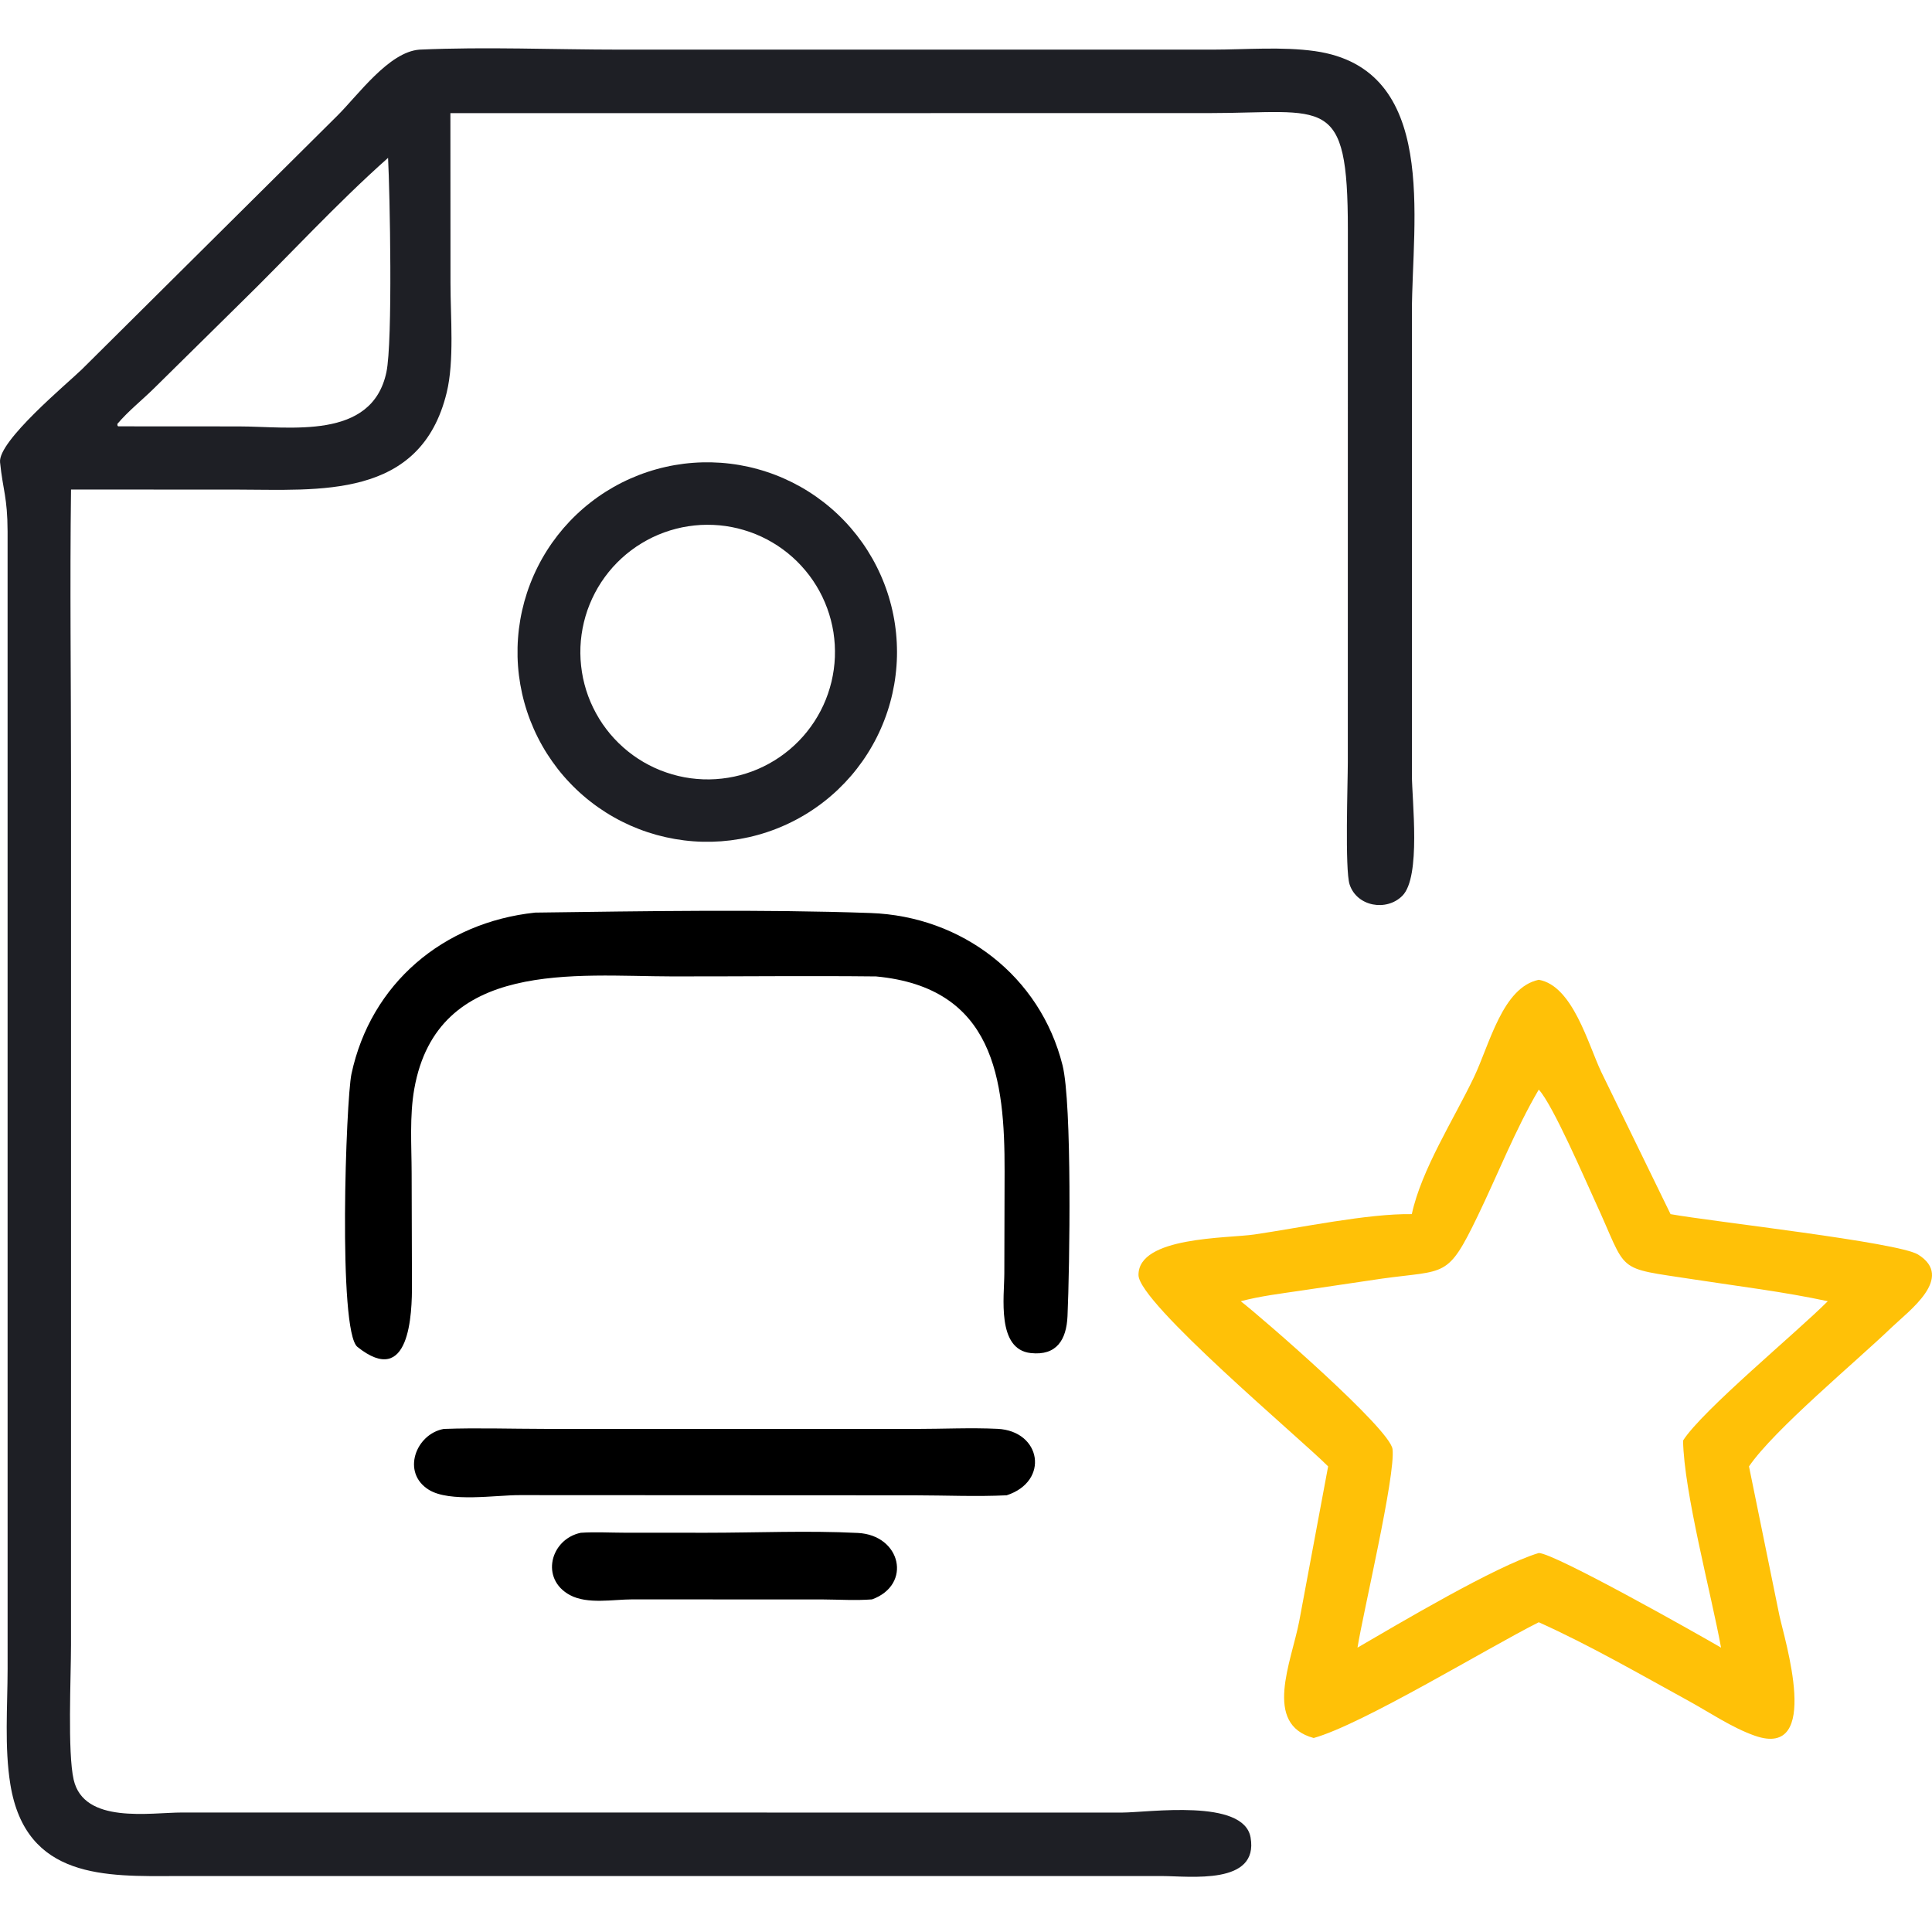
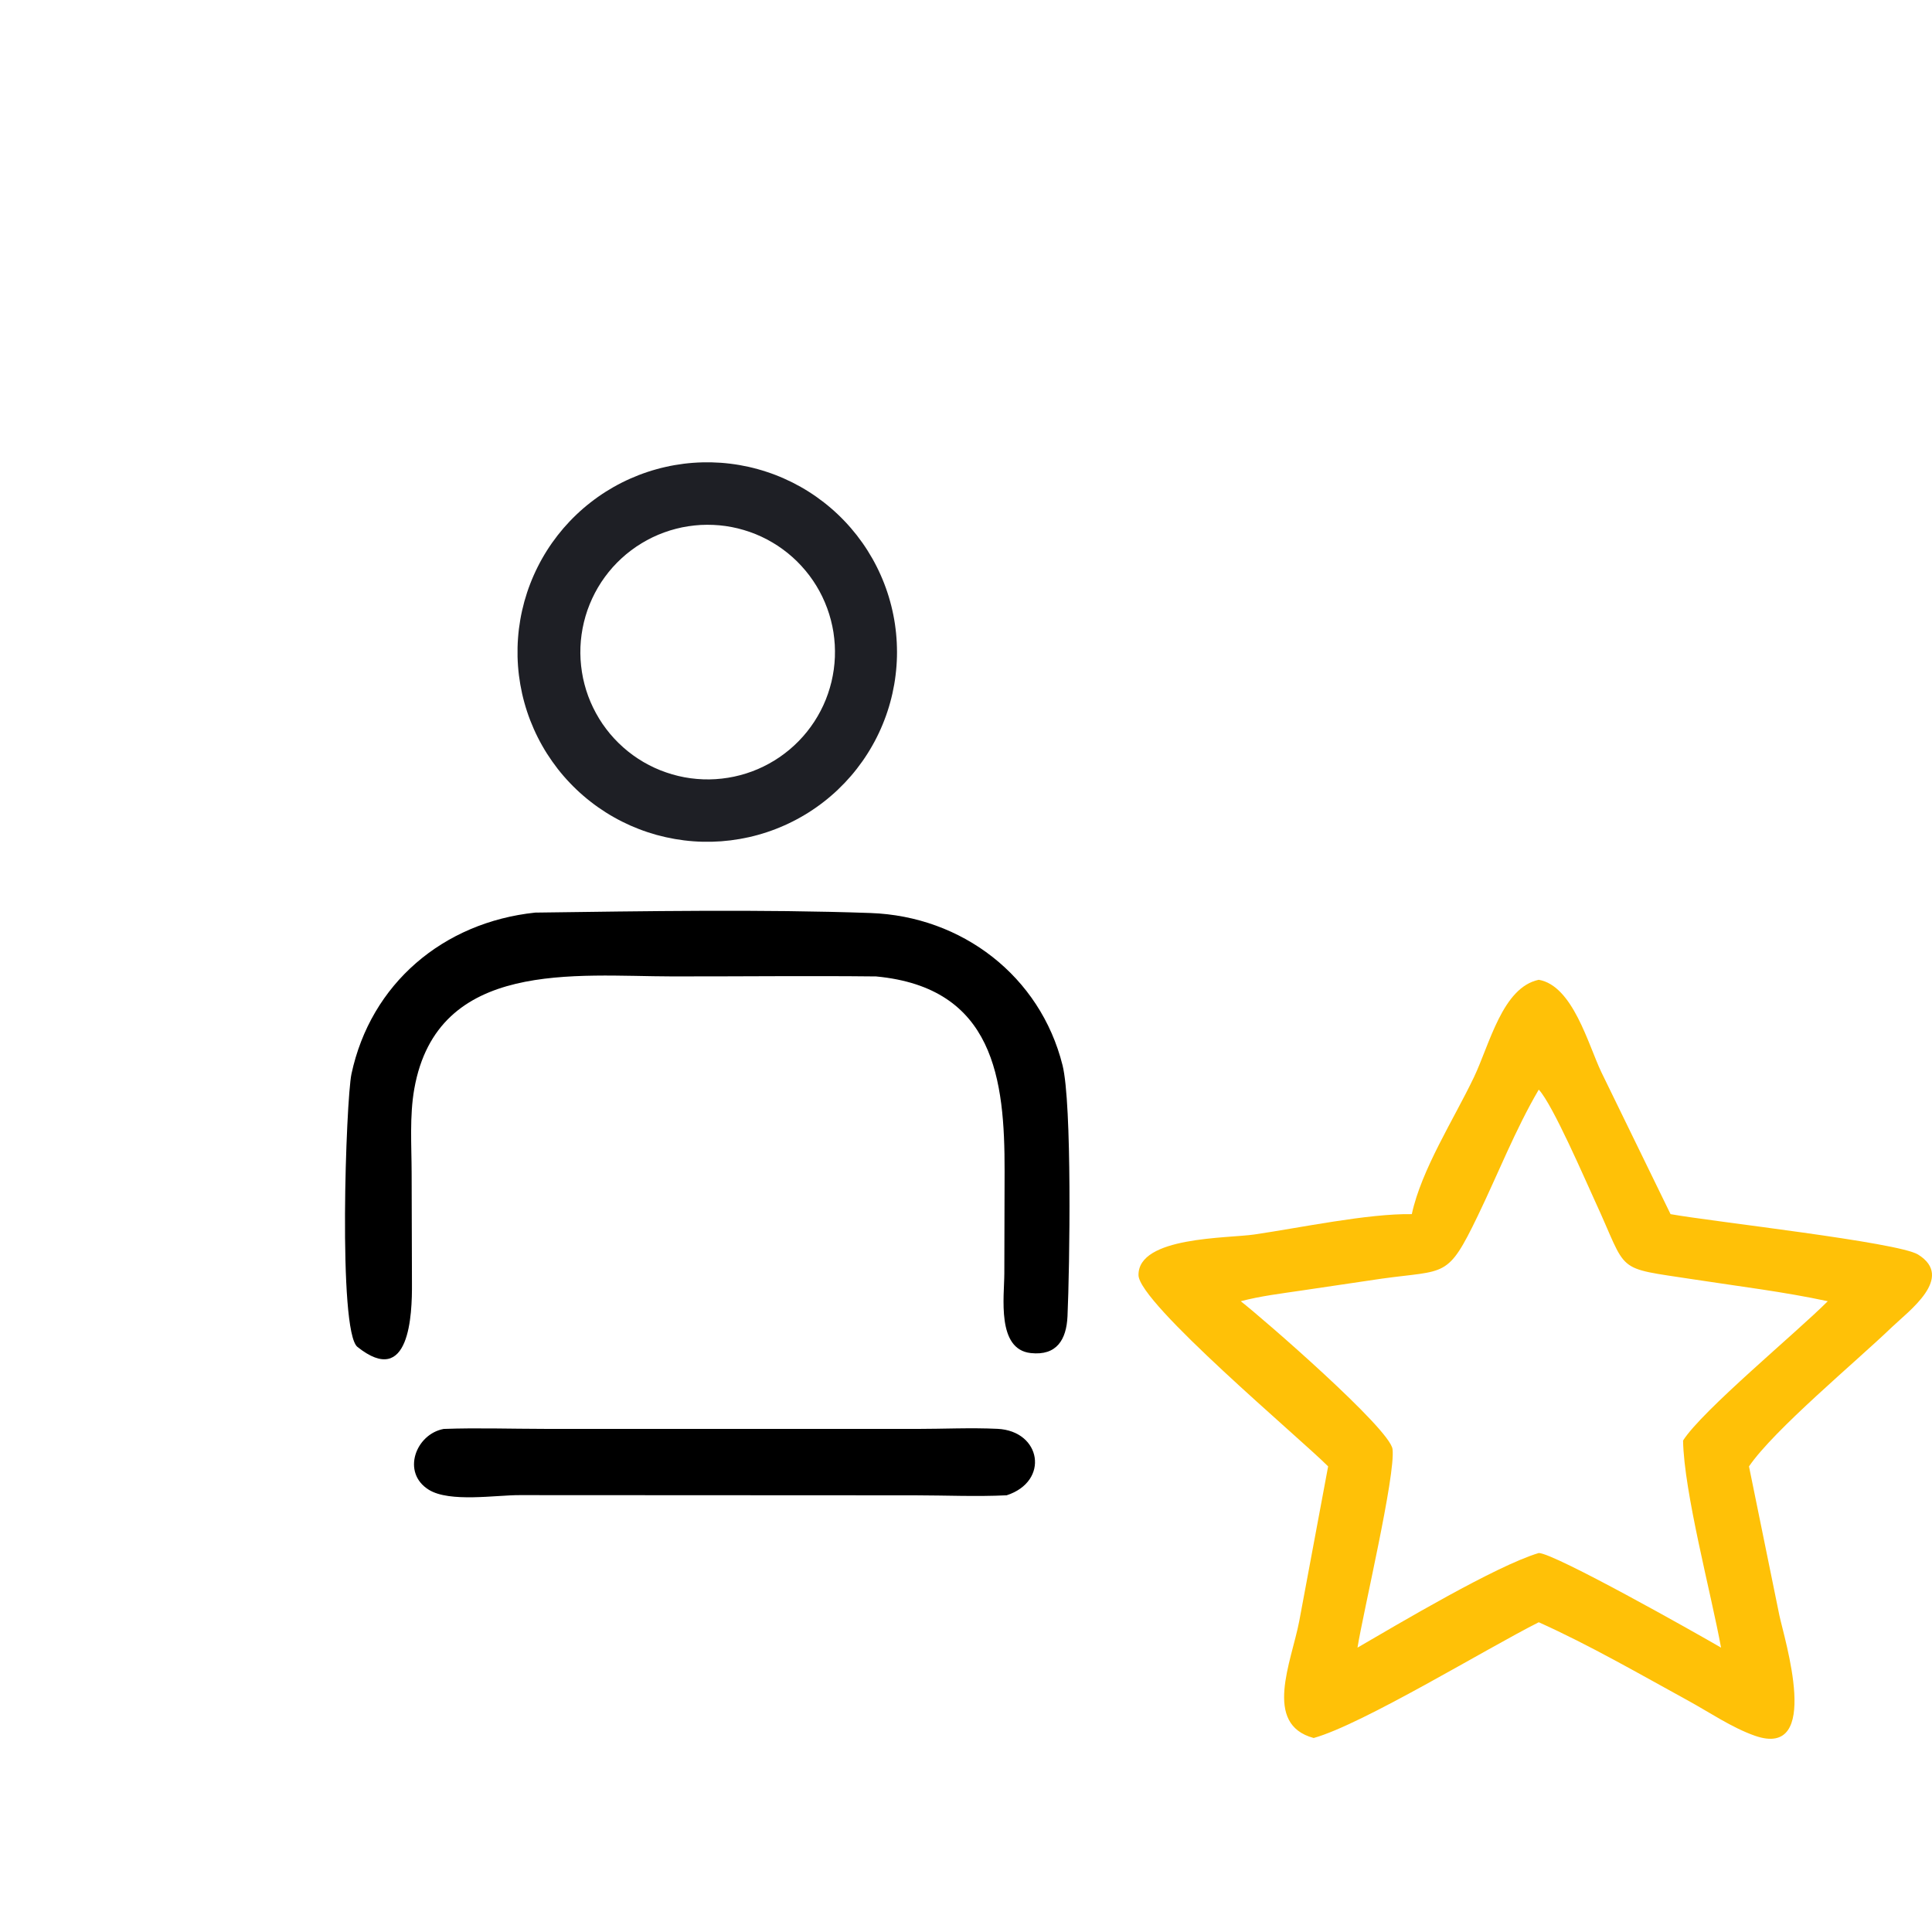
<svg xmlns="http://www.w3.org/2000/svg" width="80" height="80" viewBox="0 0 80 80" fill="none">
-   <path d="M2.941 55.686L2.94 68.118C2.94 69.436 2.792 72.564 3.05 73.692C3.474 75.545 6.208 75.052 7.55 75.052L46.451 75.055C47.566 75.053 51.502 74.46 51.784 76.087C52.128 78.068 49.276 77.686 48.12 77.683L7.299 77.683C4.403 77.694 1.073 77.829 0.43 73.895C0.179 72.363 0.313 70.654 0.315 69.104L0.314 22.002C0.308 20.575 0.122 20.316 0.002 19.141C-0.087 18.264 2.781 15.886 3.391 15.294L13.962 4.797C14.823 3.944 16.102 2.145 17.373 2.055C20.128 1.931 22.922 2.055 25.682 2.055L50.217 2.055C51.587 2.053 53.095 1.925 54.449 2.117C59.598 2.848 58.467 9.117 58.464 12.909L58.464 32.093C58.466 33.152 58.848 36.31 58.069 37.092C57.414 37.752 56.183 37.541 55.884 36.622C55.685 36.01 55.81 32.414 55.81 31.563L55.812 9.501C55.812 3.855 54.895 4.68 50.047 4.683L18.65 4.685L18.654 11.742C18.654 13.121 18.816 14.945 18.497 16.255C17.417 20.704 13.184 20.273 9.775 20.273L2.941 20.271C2.89 24.2 2.941 28.137 2.941 32.067L2.941 55.686ZM16.069 6.537C13.922 8.441 11.964 10.591 9.91 12.597L6.383 16.075C5.884 16.568 5.311 17.019 4.859 17.554L4.869 17.634L4.9 17.654L9.881 17.657C12.008 17.657 15.399 18.246 16 15.413C16.268 14.147 16.143 7.947 16.069 6.537Z" fill="#1E1F25" />
  <path d="M30.249 34.798C30.121 34.813 29.993 34.826 29.865 34.836C29.737 34.845 29.608 34.851 29.48 34.855C29.351 34.858 29.223 34.858 29.094 34.855C28.966 34.852 28.837 34.845 28.709 34.836C28.581 34.826 28.453 34.814 28.325 34.798C28.198 34.782 28.071 34.763 27.944 34.741C27.817 34.719 27.691 34.694 27.566 34.666C27.441 34.638 27.316 34.607 27.192 34.573C27.068 34.538 26.945 34.501 26.823 34.461C26.701 34.421 26.58 34.377 26.46 34.331C26.34 34.285 26.221 34.236 26.103 34.184C25.986 34.132 25.87 34.077 25.755 34.019C25.64 33.961 25.527 33.901 25.415 33.837C25.303 33.774 25.193 33.708 25.084 33.639C24.976 33.57 24.869 33.499 24.763 33.425C24.658 33.351 24.555 33.274 24.454 33.195C24.352 33.116 24.253 33.035 24.156 32.951C24.058 32.867 23.963 32.781 23.87 32.692C23.777 32.603 23.686 32.513 23.597 32.419C23.508 32.326 23.422 32.231 23.338 32.134C23.254 32.037 23.172 31.937 23.093 31.836C23.014 31.734 22.938 31.631 22.864 31.526C22.79 31.421 22.718 31.314 22.649 31.206C22.58 31.097 22.514 30.987 22.451 30.875C22.387 30.763 22.327 30.65 22.269 30.535C22.211 30.42 22.156 30.304 22.104 30.186C22.052 30.069 22.003 29.95 21.956 29.83C21.91 29.71 21.866 29.59 21.826 29.467C21.786 29.345 21.748 29.222 21.714 29.098C21.68 28.974 21.648 28.85 21.62 28.724C21.592 28.599 21.567 28.473 21.545 28.346C21.523 28.22 21.504 28.093 21.488 27.965C21.472 27.837 21.46 27.71 21.45 27.581C21.441 27.453 21.434 27.325 21.431 27.196C21.428 27.068 21.428 26.939 21.431 26.811C21.434 26.682 21.44 26.554 21.45 26.425C21.459 26.297 21.472 26.169 21.487 26.042C21.503 25.914 21.522 25.787 21.544 25.66C21.566 25.534 21.59 25.408 21.619 25.282C21.647 25.157 21.678 25.032 21.712 24.908C21.747 24.784 21.784 24.661 21.824 24.539C21.864 24.417 21.907 24.296 21.954 24.176C22 24.056 22.049 23.937 22.101 23.82C22.153 23.702 22.208 23.586 22.266 23.471C22.323 23.356 22.384 23.243 22.447 23.131C22.511 23.019 22.576 22.909 22.645 22.8C22.714 22.691 22.785 22.584 22.859 22.479C22.933 22.374 23.01 22.271 23.089 22.169C23.168 22.068 23.249 21.969 23.333 21.871C23.417 21.774 23.503 21.679 23.592 21.585C23.681 21.492 23.771 21.401 23.864 21.313C23.957 21.224 24.053 21.137 24.15 21.053C24.247 20.97 24.346 20.888 24.448 20.809C24.549 20.73 24.652 20.653 24.757 20.579C24.862 20.505 24.969 20.433 25.078 20.364C25.186 20.296 25.297 20.229 25.408 20.166C25.52 20.102 25.634 20.042 25.748 19.984C25.863 19.926 25.979 19.871 26.097 19.819C26.214 19.767 26.333 19.718 26.453 19.671C26.573 19.625 26.694 19.581 26.816 19.541C26.938 19.5 27.061 19.463 27.185 19.429C27.309 19.394 27.433 19.363 27.559 19.335C27.684 19.306 27.81 19.281 27.937 19.259C28.064 19.237 28.191 19.218 28.318 19.202C28.446 19.186 28.574 19.174 28.702 19.164C28.83 19.155 28.959 19.148 29.087 19.145C29.216 19.142 29.344 19.142 29.473 19.145C29.602 19.148 29.73 19.154 29.858 19.163C29.986 19.173 30.114 19.185 30.242 19.201C30.37 19.217 30.497 19.235 30.624 19.257C30.75 19.279 30.877 19.304 31.002 19.332C31.128 19.36 31.252 19.392 31.376 19.426C31.5 19.46 31.623 19.497 31.745 19.538C31.868 19.578 31.989 19.621 32.109 19.667C32.229 19.713 32.348 19.763 32.465 19.815C32.583 19.867 32.699 19.922 32.814 19.979C32.929 20.037 33.042 20.098 33.154 20.161C33.266 20.224 33.377 20.29 33.485 20.359C33.594 20.428 33.701 20.499 33.806 20.573C33.911 20.647 34.014 20.724 34.116 20.803C34.217 20.882 34.317 20.963 34.414 21.047C34.512 21.131 34.607 21.217 34.7 21.306C34.794 21.395 34.884 21.486 34.973 21.579C35.062 21.672 35.148 21.767 35.232 21.864C35.316 21.962 35.398 22.061 35.477 22.162C35.556 22.264 35.633 22.367 35.707 22.472C35.781 22.577 35.853 22.684 35.922 22.793C35.99 22.901 36.057 23.012 36.12 23.123C36.184 23.235 36.244 23.349 36.302 23.463C36.36 23.578 36.415 23.695 36.467 23.812C36.519 23.93 36.569 24.048 36.615 24.168C36.661 24.288 36.705 24.409 36.745 24.531C36.786 24.653 36.823 24.776 36.857 24.901C36.892 25.024 36.923 25.149 36.951 25.274C36.979 25.4 37.005 25.526 37.027 25.653C37.049 25.779 37.068 25.907 37.083 26.034C37.099 26.162 37.112 26.29 37.121 26.418C37.131 26.546 37.137 26.675 37.14 26.803C37.144 26.932 37.144 27.061 37.141 27.189C37.138 27.318 37.131 27.446 37.122 27.574C37.112 27.703 37.1 27.831 37.084 27.958C37.069 28.086 37.05 28.213 37.028 28.34C37.006 28.467 36.981 28.593 36.953 28.718C36.925 28.844 36.893 28.968 36.859 29.093C36.825 29.216 36.788 29.34 36.747 29.462C36.707 29.584 36.664 29.705 36.617 29.825C36.571 29.945 36.522 30.064 36.47 30.181C36.418 30.299 36.363 30.415 36.305 30.53C36.248 30.645 36.187 30.758 36.123 30.87C36.06 30.982 35.994 31.093 35.925 31.201C35.856 31.31 35.785 31.417 35.711 31.522C35.637 31.627 35.56 31.73 35.481 31.832C35.402 31.933 35.321 32.033 35.237 32.13C35.153 32.227 35.066 32.323 34.978 32.416C34.889 32.509 34.798 32.6 34.705 32.689C34.612 32.778 34.517 32.864 34.419 32.948C34.322 33.032 34.223 33.114 34.121 33.193C34.02 33.272 33.917 33.348 33.812 33.422C33.706 33.497 33.599 33.568 33.491 33.637C33.382 33.706 33.272 33.772 33.16 33.835C33.048 33.899 32.935 33.959 32.82 34.017C32.705 34.075 32.589 34.13 32.471 34.182C32.354 34.234 32.235 34.284 32.115 34.33C31.995 34.376 31.874 34.42 31.752 34.46C31.63 34.5 31.507 34.538 31.383 34.572C31.259 34.606 31.134 34.638 31.009 34.666C30.883 34.694 30.757 34.719 30.63 34.741C30.503 34.763 30.376 34.782 30.249 34.798ZM28.76 21.758C28.674 21.767 28.588 21.778 28.503 21.791C28.417 21.804 28.332 21.819 28.247 21.836C28.163 21.854 28.078 21.873 27.994 21.895C27.911 21.916 27.828 21.94 27.745 21.965C27.662 21.991 27.58 22.018 27.499 22.048C27.418 22.078 27.337 22.109 27.257 22.143C27.178 22.176 27.099 22.212 27.021 22.249C26.943 22.287 26.866 22.326 26.79 22.367C26.714 22.409 26.639 22.452 26.565 22.497C26.491 22.541 26.418 22.588 26.346 22.637C26.275 22.685 26.205 22.736 26.135 22.788C26.066 22.839 25.998 22.893 25.932 22.948C25.865 23.004 25.8 23.061 25.737 23.119C25.673 23.178 25.611 23.238 25.55 23.299C25.489 23.361 25.43 23.424 25.372 23.488C25.315 23.553 25.259 23.619 25.204 23.686C25.15 23.753 25.097 23.822 25.046 23.892C24.995 23.962 24.946 24.033 24.898 24.105C24.851 24.177 24.805 24.251 24.761 24.325C24.717 24.4 24.675 24.475 24.635 24.552C24.595 24.629 24.556 24.706 24.52 24.785C24.484 24.863 24.449 24.942 24.417 25.023C24.384 25.103 24.354 25.184 24.325 25.265C24.297 25.347 24.27 25.43 24.246 25.512C24.221 25.596 24.199 25.679 24.179 25.763C24.158 25.847 24.14 25.932 24.124 26.017C24.108 26.102 24.094 26.187 24.082 26.273C24.07 26.358 24.06 26.444 24.052 26.53C24.044 26.617 24.039 26.703 24.035 26.789C24.032 26.876 24.031 26.962 24.031 27.049C24.032 27.135 24.035 27.222 24.04 27.308C24.045 27.395 24.052 27.481 24.062 27.567C24.071 27.653 24.082 27.738 24.096 27.824C24.109 27.909 24.125 27.994 24.142 28.079C24.16 28.164 24.18 28.248 24.202 28.332C24.224 28.416 24.247 28.499 24.273 28.581C24.299 28.664 24.327 28.745 24.357 28.827C24.387 28.908 24.419 28.988 24.453 29.068C24.487 29.147 24.523 29.226 24.561 29.304C24.598 29.382 24.638 29.459 24.68 29.534C24.721 29.61 24.765 29.685 24.81 29.759C24.855 29.833 24.902 29.905 24.951 29.977C25 30.048 25.05 30.118 25.103 30.187C25.155 30.256 25.209 30.324 25.264 30.39C25.32 30.456 25.377 30.521 25.436 30.584C25.495 30.648 25.555 30.71 25.617 30.77C25.679 30.831 25.742 30.89 25.807 30.947C25.872 31.005 25.938 31.06 26.005 31.114C26.073 31.169 26.142 31.221 26.212 31.272C26.282 31.322 26.353 31.371 26.426 31.419C26.498 31.466 26.572 31.511 26.646 31.555C26.721 31.599 26.797 31.64 26.874 31.68C26.95 31.72 27.028 31.758 27.107 31.794C27.186 31.83 27.265 31.864 27.345 31.896C27.426 31.928 27.507 31.958 27.589 31.986C27.67 32.015 27.753 32.041 27.836 32.065C27.919 32.089 28.003 32.111 28.087 32.131C28.171 32.151 28.256 32.169 28.341 32.185C28.426 32.2 28.511 32.214 28.597 32.226C28.683 32.237 28.768 32.247 28.855 32.254C28.941 32.261 29.027 32.267 29.114 32.27C29.2 32.273 29.287 32.274 29.373 32.273C29.46 32.272 29.546 32.268 29.632 32.263C29.719 32.258 29.805 32.25 29.891 32.24C29.976 32.231 30.062 32.219 30.147 32.205C30.232 32.191 30.316 32.175 30.4 32.158C30.484 32.14 30.568 32.12 30.651 32.098C30.734 32.076 30.817 32.052 30.899 32.026C30.981 32 31.062 31.972 31.143 31.942C31.223 31.912 31.303 31.88 31.383 31.846C31.462 31.812 31.54 31.776 31.617 31.738C31.694 31.7 31.77 31.661 31.846 31.619C31.921 31.578 31.996 31.534 32.069 31.489C32.142 31.444 32.214 31.397 32.285 31.349C32.356 31.3 32.426 31.249 32.494 31.197C32.563 31.145 32.63 31.092 32.696 31.036C32.762 30.981 32.826 30.924 32.889 30.865C32.952 30.807 33.014 30.747 33.074 30.685C33.134 30.624 33.193 30.561 33.25 30.496C33.307 30.432 33.362 30.366 33.416 30.299C33.47 30.232 33.522 30.163 33.572 30.094C33.623 30.024 33.672 29.953 33.719 29.881C33.766 29.809 33.811 29.736 33.854 29.662C33.898 29.587 33.939 29.512 33.979 29.436C34.019 29.359 34.057 29.282 34.093 29.204C34.129 29.126 34.163 29.047 34.195 28.967C34.227 28.887 34.257 28.807 34.285 28.725C34.313 28.644 34.339 28.562 34.363 28.479C34.388 28.397 34.41 28.314 34.43 28.23C34.45 28.146 34.468 28.062 34.483 27.978C34.499 27.893 34.513 27.808 34.525 27.723C34.537 27.638 34.547 27.552 34.554 27.467C34.562 27.381 34.567 27.295 34.571 27.209C34.574 27.123 34.575 27.037 34.574 26.951C34.574 26.865 34.571 26.779 34.566 26.693C34.561 26.607 34.553 26.521 34.544 26.436C34.535 26.35 34.524 26.265 34.511 26.18C34.497 26.095 34.481 26.011 34.464 25.926C34.447 25.842 34.427 25.758 34.405 25.675C34.383 25.592 34.36 25.509 34.334 25.427C34.308 25.345 34.281 25.263 34.251 25.183C34.221 25.102 34.19 25.022 34.156 24.943C34.123 24.863 34.087 24.785 34.05 24.708C34.012 24.63 33.973 24.554 33.932 24.478C33.89 24.403 33.847 24.328 33.803 24.255C33.758 24.181 33.711 24.109 33.663 24.038C33.614 23.967 33.564 23.897 33.513 23.828C33.461 23.759 33.407 23.692 33.352 23.626C33.297 23.56 33.241 23.495 33.182 23.432C33.124 23.369 33.064 23.307 33.003 23.246C32.942 23.186 32.879 23.127 32.815 23.07C32.751 23.012 32.685 22.957 32.618 22.902C32.551 22.849 32.483 22.796 32.413 22.745C32.344 22.694 32.274 22.645 32.202 22.598C32.13 22.551 32.057 22.505 31.983 22.462C31.909 22.418 31.834 22.376 31.757 22.336C31.681 22.296 31.604 22.258 31.526 22.221C31.448 22.185 31.369 22.151 31.29 22.118C31.21 22.086 31.129 22.055 31.048 22.027C30.967 21.998 30.885 21.972 30.803 21.948C30.72 21.923 30.637 21.901 30.554 21.88C30.47 21.86 30.386 21.841 30.302 21.825C30.217 21.809 30.132 21.795 30.047 21.782C29.962 21.77 29.876 21.76 29.791 21.752C29.705 21.744 29.619 21.738 29.533 21.735C29.447 21.731 29.361 21.729 29.275 21.73C29.189 21.73 29.103 21.733 29.017 21.737C28.931 21.742 28.846 21.749 28.76 21.758Z" fill="#1E1F25" />
  <path d="M36.276 40.432C33.46 40.401 30.642 40.435 27.827 40.431C23.857 40.426 18.112 39.699 17.155 45.086C16.955 46.211 17.042 47.436 17.045 48.577L17.058 53.149C17.068 54.423 16.964 57.497 14.801 55.773C13.985 55.123 14.327 45.532 14.553 44.471C15.352 40.728 18.352 38.193 22.159 37.789C26.653 37.729 31.566 37.647 36.048 37.806C39.835 37.94 43.073 40.418 43.997 44.108C44.395 45.699 44.294 52.467 44.203 54.501C44.159 55.478 43.751 56.143 42.684 56.028C41.261 55.875 41.585 53.691 41.587 52.731L41.598 48.503C41.605 44.702 41.177 40.893 36.276 40.432Z" fill="black" />
  <path d="M58.46 50.275C58.858 48.426 60.204 46.34 61.03 44.611C61.686 43.239 62.213 40.885 63.717 40.571C65.128 40.815 65.765 43.257 66.307 44.393L69.174 50.275C70.884 50.584 78.597 51.435 79.423 51.948C80.953 52.899 79.036 54.285 78.329 54.964C76.841 56.395 73.468 59.192 72.422 60.72L73.678 66.879C73.88 67.851 75.467 72.86 72.659 71.871C71.71 71.537 70.783 70.902 69.899 70.418C67.885 69.314 65.812 68.116 63.717 67.174C61.557 68.26 56.422 71.402 54.397 71.967C52.285 71.399 53.475 68.82 53.799 67.126L54.995 60.72C53.856 59.571 47.157 53.958 47.143 52.801C47.123 51.199 50.828 51.281 51.943 51.117C53.83 50.841 56.652 50.244 58.46 50.275ZM63.717 45.119C62.748 46.769 62.02 48.631 61.186 50.357C59.933 52.951 59.889 52.575 57.217 52.946L53.894 53.438C53.043 53.565 52.212 53.662 51.377 53.881C52.296 54.598 57.562 59.168 57.662 60.006C57.792 61.084 56.446 66.757 56.211 68.225C57.86 67.269 61.944 64.834 63.717 64.307C64.355 64.309 70.237 67.624 71.265 68.225C70.854 65.979 69.73 61.794 69.692 59.65C70.481 58.406 74.413 55.158 75.684 53.881C73.867 53.489 71.996 53.264 70.158 52.981C66.789 52.463 67.451 52.775 66.05 49.745C65.659 48.899 64.297 45.734 63.717 45.119Z" fill="#FFC107" />
  <path d="M41.684 61.917C40.434 61.978 39.149 61.919 37.896 61.918L21.523 61.91C20.539 61.905 18.621 62.224 17.756 61.688C16.611 60.978 17.216 59.379 18.375 59.169C19.755 59.118 21.152 59.166 22.535 59.167L37.928 59.169C39.044 59.169 40.191 59.112 41.304 59.165C43.116 59.252 43.471 61.335 41.684 61.917Z" fill="black" />
-   <path d="M36.11 66.227C35.442 66.279 34.76 66.234 34.09 66.23L26.175 66.227C25.39 66.228 24.329 66.438 23.604 66.051C22.355 65.384 22.788 63.733 24.049 63.469C24.641 63.429 25.252 63.465 25.846 63.466L29.249 63.468C31.325 63.468 33.45 63.372 35.521 63.476C37.313 63.566 37.778 65.62 36.11 66.227Z" fill="black" />
</svg>